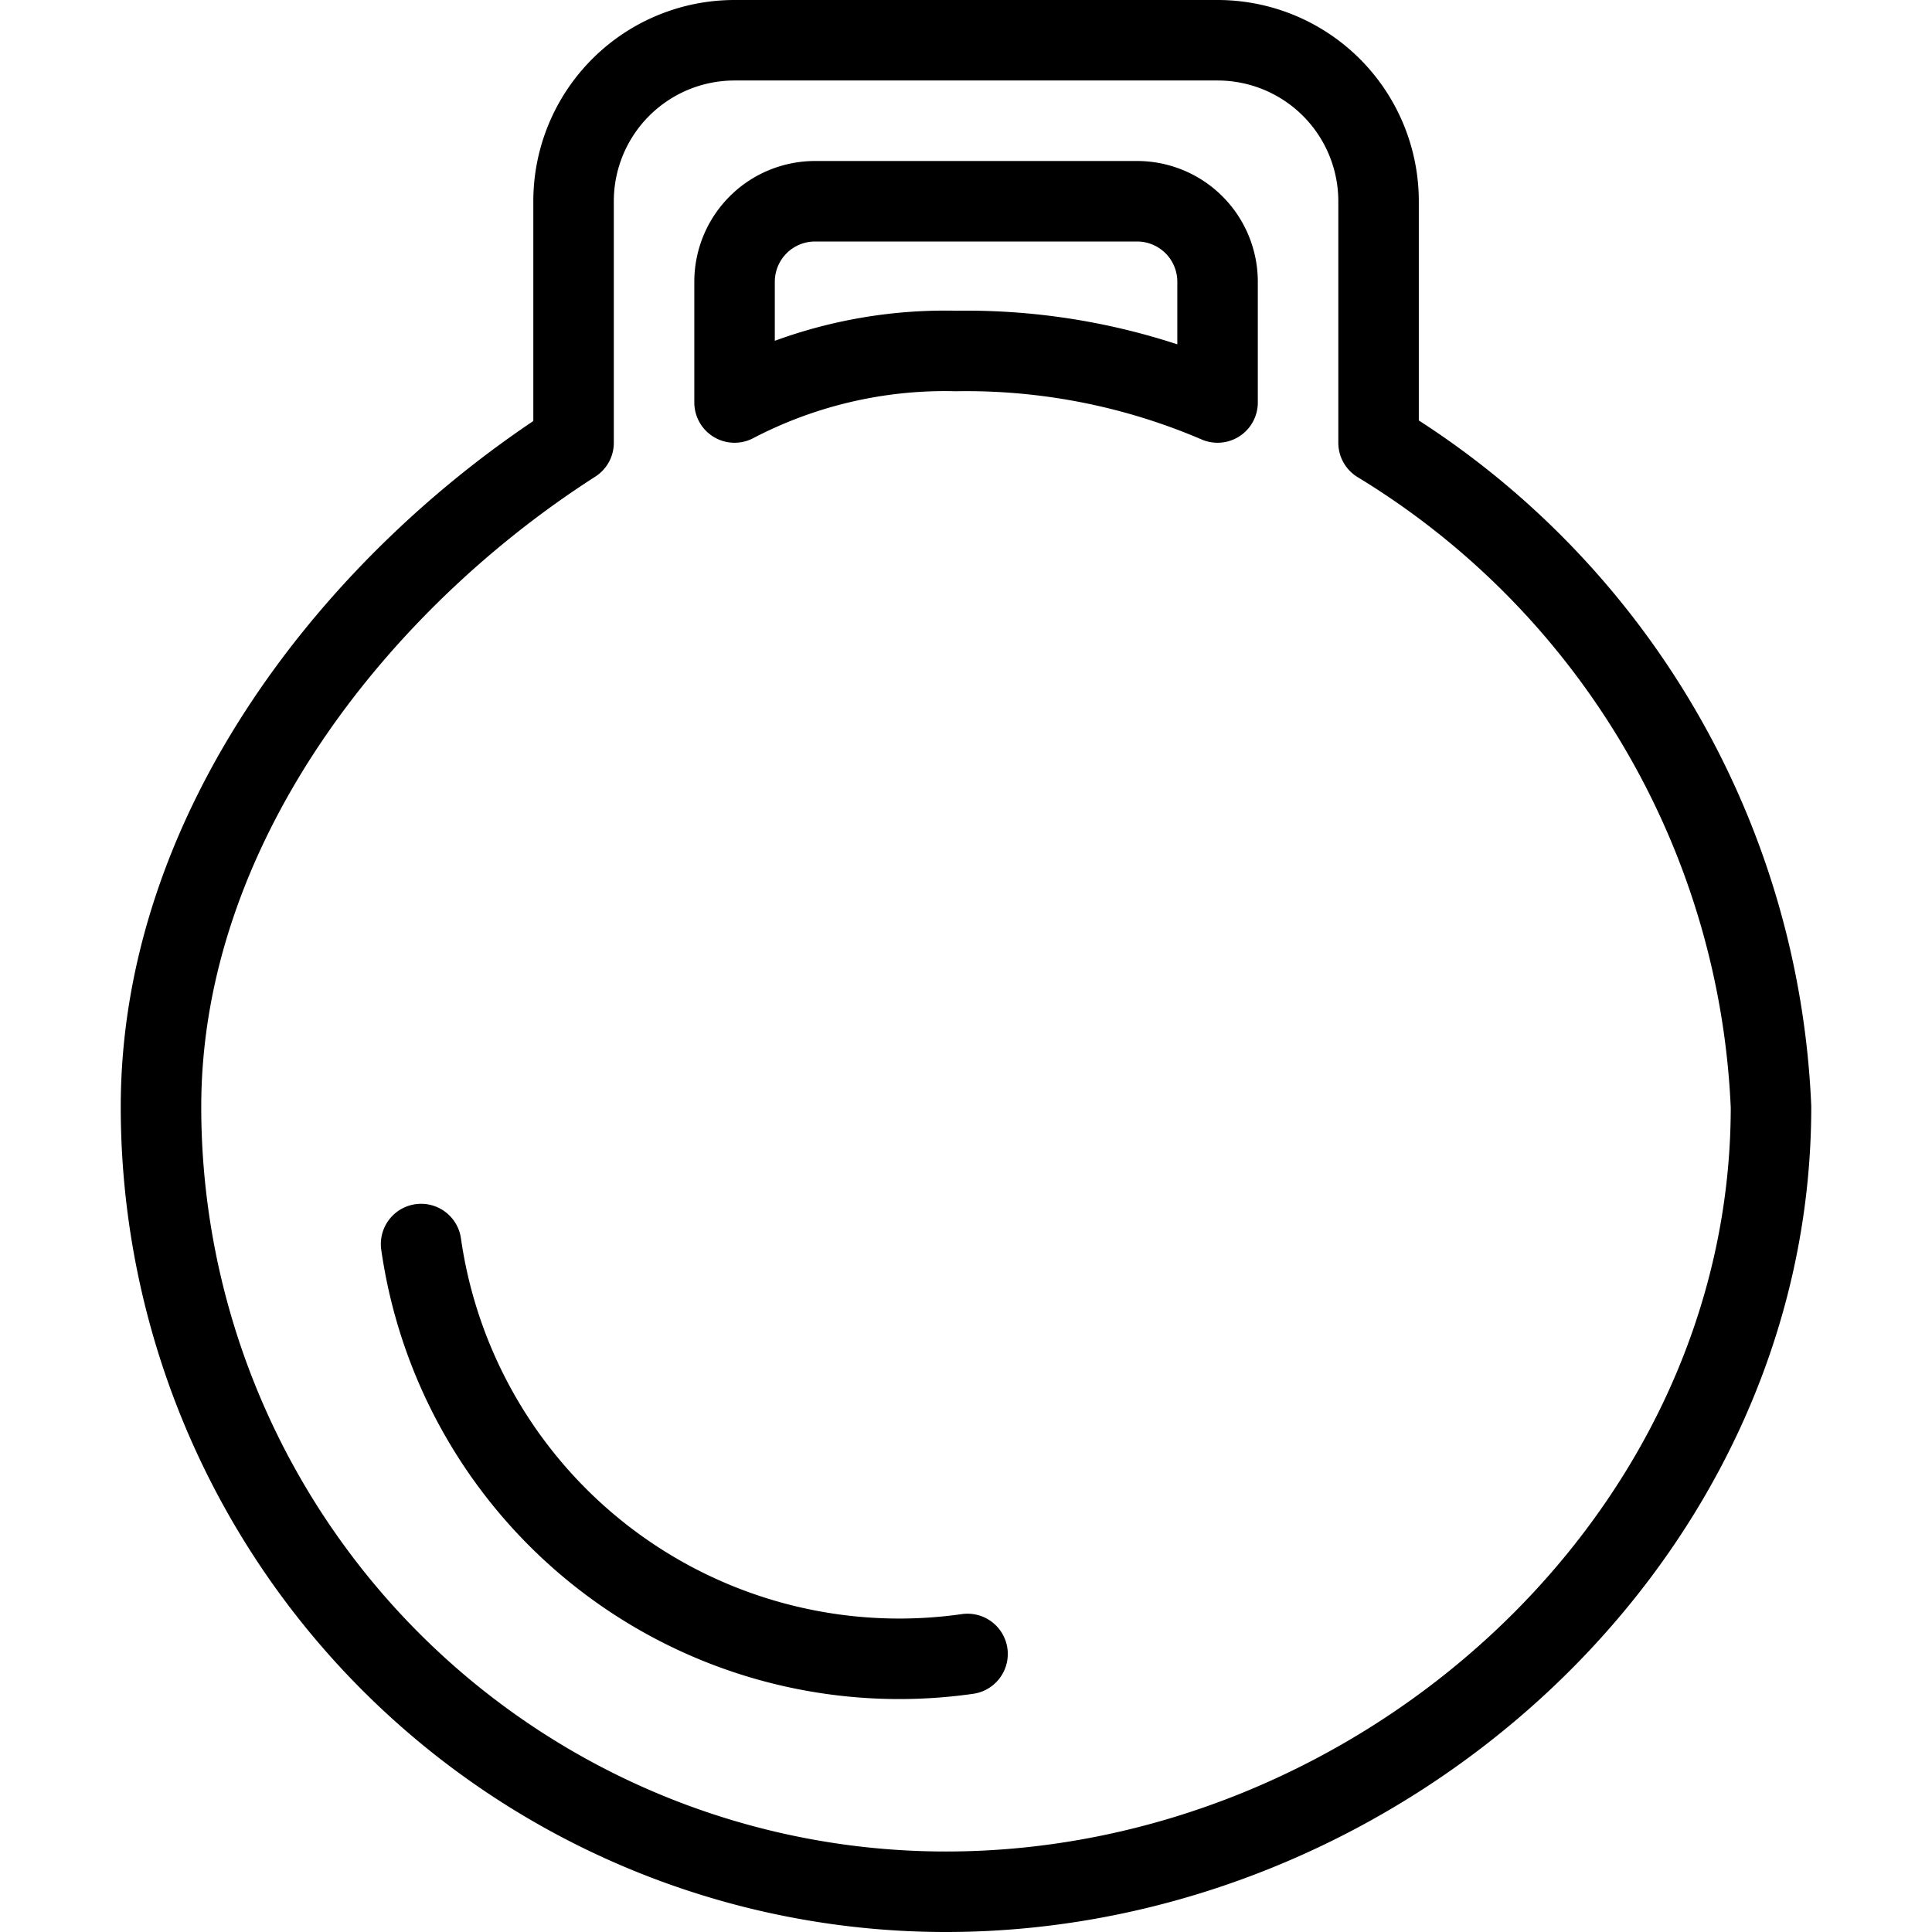
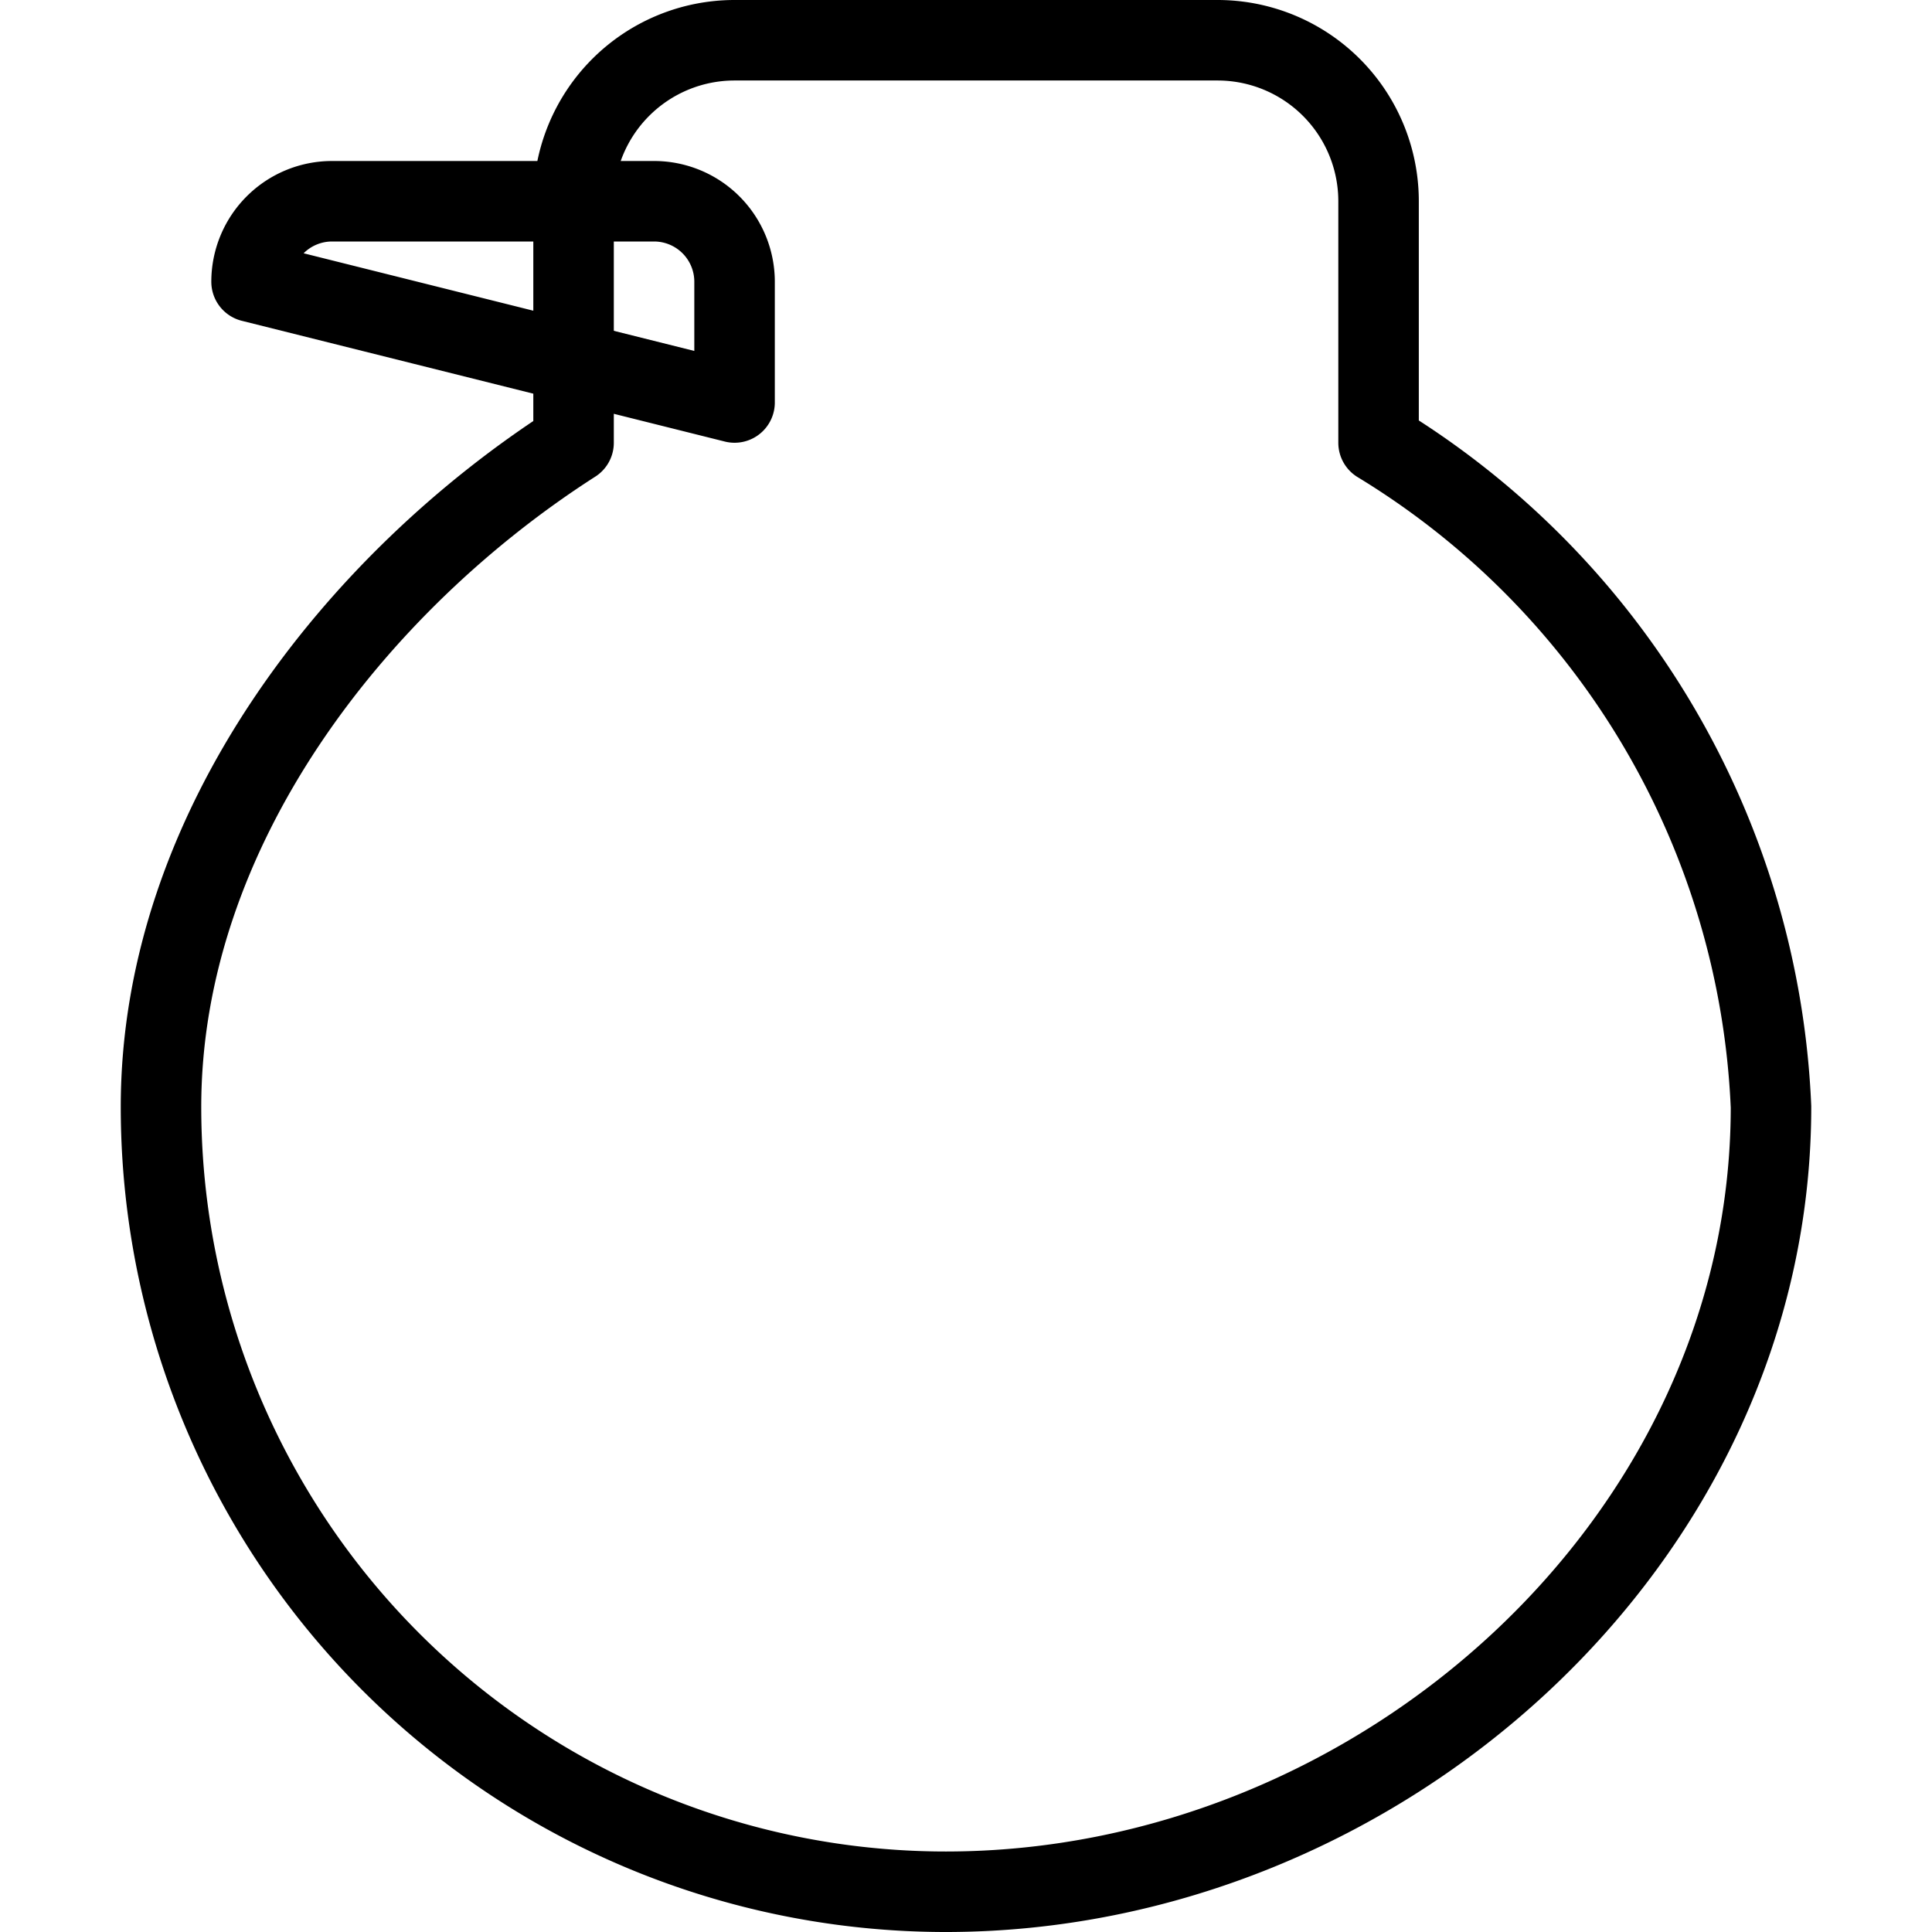
<svg xmlns="http://www.w3.org/2000/svg" viewBox="0 0 24 24">
  <g transform="matrix(1,0,0,1,0,0)">
    <path d="M17.125,5.5v-3a2,2,0,0,0-2-2h-6a2,2,0,0,0-2,2v3C4.421,7.233,2,10.3,2,13.75a9.75,9.75,0,0,0,9.75,9.75C17.135,23.5,22,19.135,22,13.75A10.161,10.161,0,0,0,17.125,5.5Z" fill="none" stroke="#000000" stroke-linecap="round" stroke-linejoin="round" />
-     <path d="M9.125,5a5.653,5.653,0,0,1,2.75-.64,7.925,7.925,0,0,1,3.25.64V3.5a1,1,0,0,0-1-1h-4a1,1,0,0,0-1,1Z" fill="none" stroke="#000000" stroke-linecap="round" stroke-linejoin="round" />
-     <path d="M12.019,20.546a6,6,0,0,1-6.788-5.092" fill="none" stroke="#000000" stroke-linecap="round" stroke-linejoin="round" />
+     <path d="M9.125,5V3.5a1,1,0,0,0-1-1h-4a1,1,0,0,0-1,1Z" fill="none" stroke="#000000" stroke-linecap="round" stroke-linejoin="round" />
  </g>
</svg>